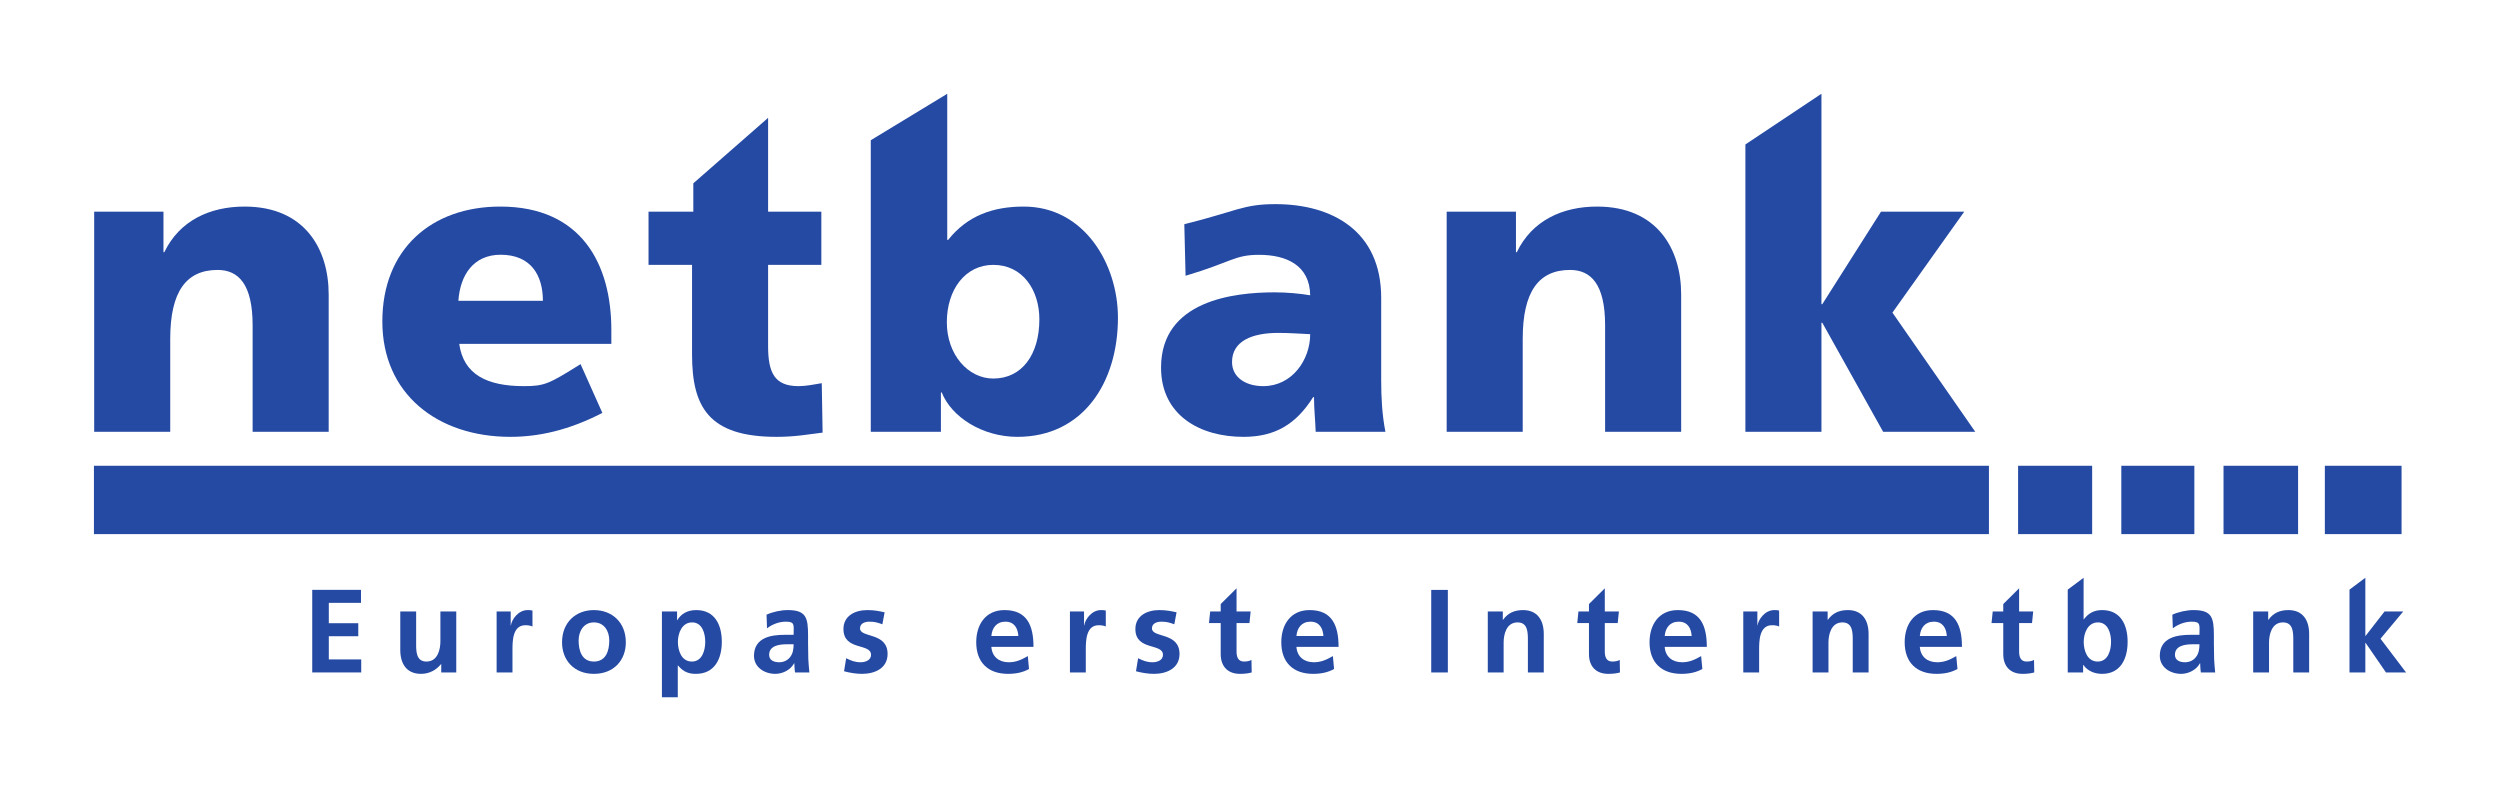
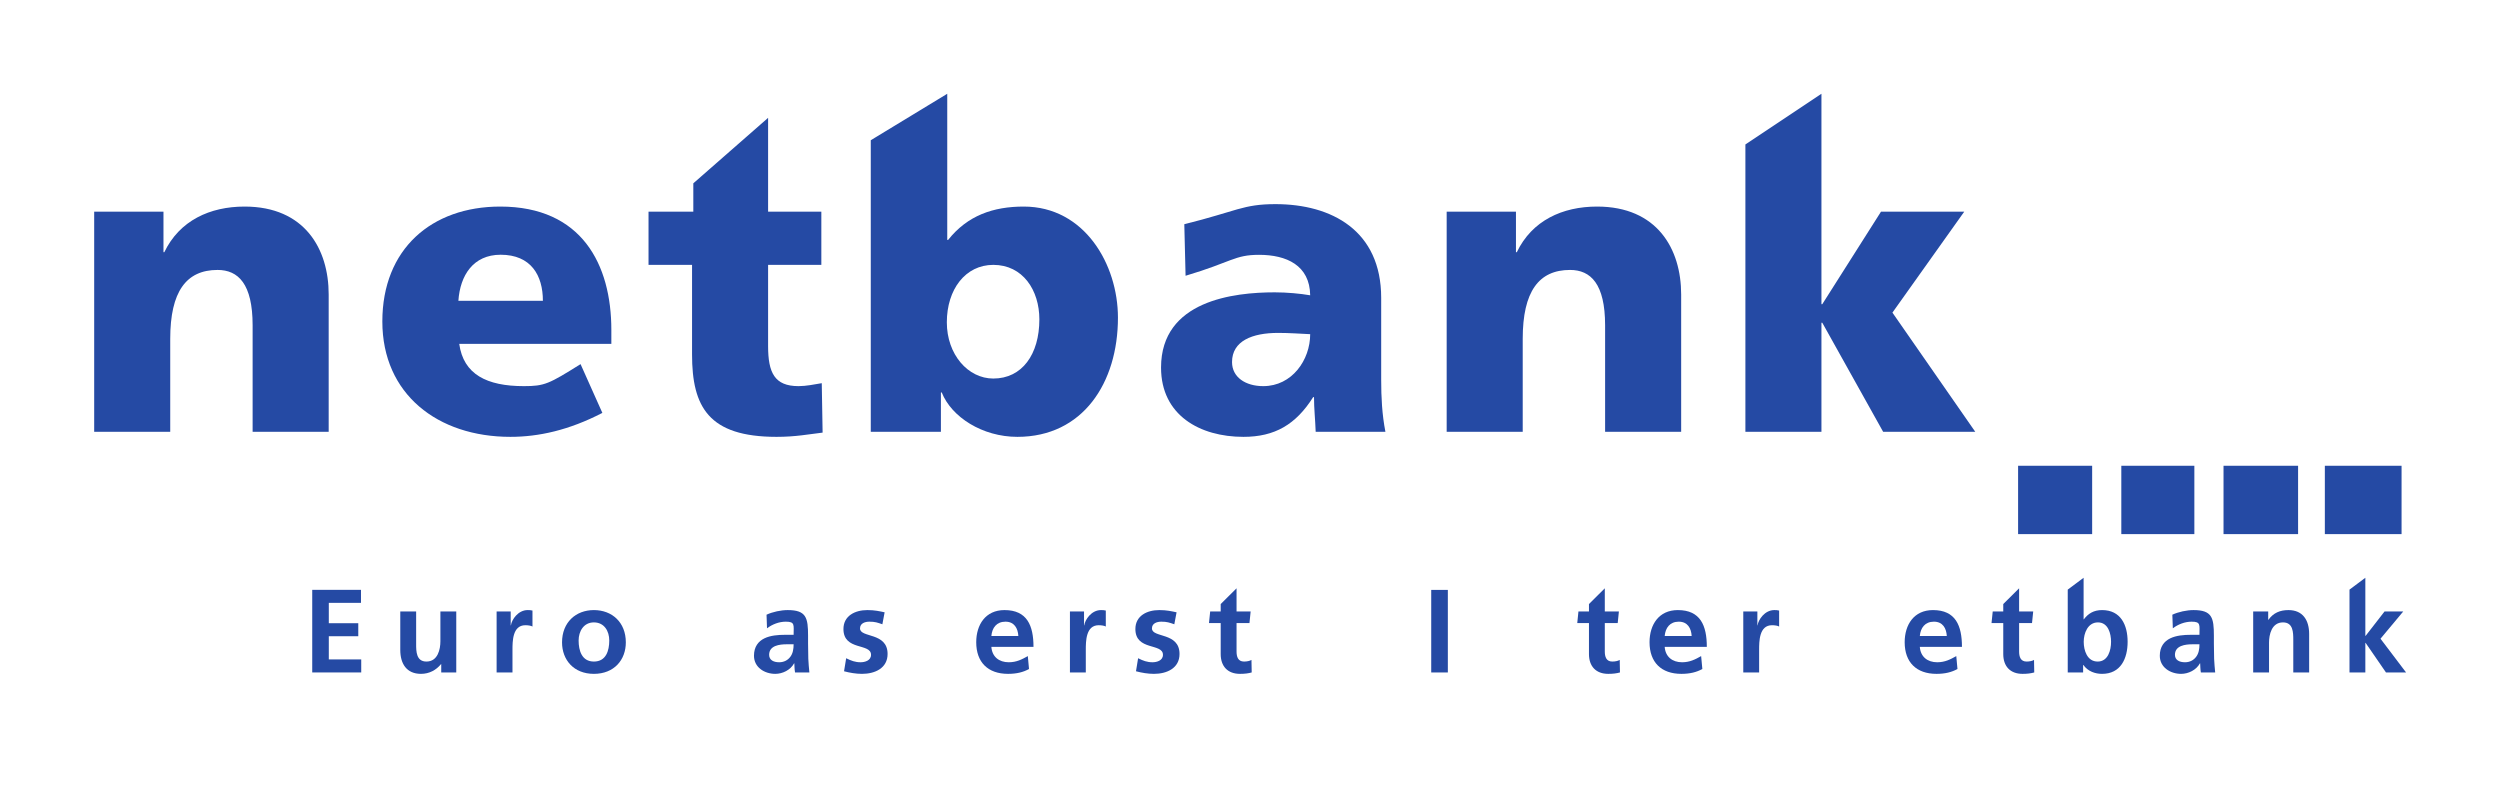
<svg xmlns="http://www.w3.org/2000/svg" version="1.0" width="942.874" height="298.346" id="svg2">
  <defs id="defs4" />
  <g transform="translate(146.374,-153.085)" id="layer1">
    <g transform="translate(35.427,35.365)" id="g3194">
      <path d="M 695.013,293.382 L 723.947,293.382 L 723.947,319.16 L 695.013,319.16 L 695.013,293.382 z " style="fill:#254aa4;fill-rule:nonzero;stroke:none" id="path26" />
      <path d="M -146.279,197.539 L -120.147,197.539 L -120.147,212.839 L -119.831,212.839 C -114.087,200.887 -102.614,195.626 -89.548,195.626 C -66.921,195.626 -57.839,211.562 -57.839,228.774 L -57.839,280.564 L -86.525,280.564 L -86.525,240.405 C -86.525,224.79 -91.939,219.529 -99.749,219.529 C -111.538,219.529 -117.598,227.66 -117.598,245.508 L -117.598,280.564 L -146.279,280.564 L -146.279,197.539" style="fill:#254aa4;fill-rule:nonzero;stroke:none" id="path30" />
      <path d="M -8.919,231.165 C -8.278,221.6 -3.337,213.795 7.017,213.795 C 18.49,213.795 22.952,221.6 22.952,231.165 L -8.919,231.165 z M 48.769,247.421 L 48.769,242.16 C 48.769,217.458 37.616,195.626 6.859,195.626 C -18.952,195.626 -37.6,211.562 -37.6,238.97 C -37.6,266.379 -16.724,282.477 10.685,282.477 C 21.36,282.477 32.8,279.962 45.378,273.443 L 37.157,255.049 C 25.219,262.525 23.589,263.352 15.783,263.352 C 1.756,263.352 -7.006,258.89 -8.598,247.421 L 48.769,247.421" style="fill:#254aa4;fill-rule:nonzero;stroke:none" id="path34" />
      <path d="M 62.791,197.539 L 79.683,197.539 L 79.683,186.86 L 107.886,162.163 L 107.886,197.539 L 127.968,197.539 L 127.968,217.616 L 107.886,217.616 L 107.886,248.215 C 107.886,258.254 110.282,263.352 119.364,263.352 C 122.229,263.352 125.256,262.716 128.126,262.238 L 128.446,280.88 C 123.028,281.521 118.245,282.478 111.076,282.478 C 85.418,282.478 79.205,271.162 79.205,251.4 L 79.205,217.616 L 62.791,217.616 L 62.791,197.539" style="fill:#254aa4;fill-rule:nonzero;stroke:none" id="path38" />
      <path d="M 210.195,238.177 C 210.195,251.4 203.657,260.487 192.82,260.487 C 183.264,260.487 175.296,251.4 175.296,239.291 C 175.296,226.856 182.303,217.616 192.82,217.616 C 203.977,217.616 210.195,227.181 210.195,238.177 z M 146.61,280.564 L 173.063,280.564 L 173.063,265.743 L 173.383,265.743 C 177.047,274.988 188.683,282.478 201.907,282.478 C 226.608,282.478 239.832,262.08 239.832,237.536 C 239.832,217.459 227.245,195.626 204.298,195.626 C 192.82,195.626 183.101,198.974 175.775,208.214 L 175.454,208.214 L 175.454,153.085 L 146.61,170.609 L 146.61,280.564" style="fill:#254aa4;fill-rule:nonzero;stroke:none" id="path42" />
      <path d="M 282.861,254.27 C 282.861,246.302 290.508,243.275 300.226,243.275 C 304.531,243.275 308.672,243.59 312.336,243.753 C 312.336,253.471 305.483,263.352 294.65,263.352 C 287.959,263.352 282.861,260.009 282.861,254.27 z M 340.706,280.564 C 339.429,274.031 339.114,267.498 339.114,260.961 L 339.114,230.046 C 339.114,204.708 320.452,194.708 299.256,194.708 C 286.984,194.708 284.611,197.381 264.859,202.283 L 265.338,221.725 C 282.861,216.507 283.798,213.829 293.043,213.829 C 303.397,213.829 312.178,217.774 312.336,229.09 C 308.672,228.454 303.574,227.975 298.954,227.975 C 283.655,227.975 256.088,231.008 256.088,256.346 C 256.088,274.347 270.747,282.478 287.161,282.478 C 298.954,282.478 306.922,277.853 313.455,267.498 L 313.775,267.498 C 313.775,271.798 314.249,276.102 314.407,280.564 L 340.706,280.564" style="fill:#254aa4;fill-rule:nonzero;stroke:none" id="path46" />
      <path d="M 363.811,197.539 L 389.943,197.539 L 389.943,212.839 L 390.263,212.839 C 395.997,200.887 407.476,195.626 420.541,195.626 C 443.168,195.626 452.25,211.562 452.25,228.774 L 452.25,280.564 L 423.564,280.564 L 423.564,240.405 C 423.564,224.79 418.145,219.529 410.34,219.529 C 398.546,219.529 392.492,227.66 392.492,245.508 L 392.492,280.564 L 363.811,280.564 L 363.811,197.539" style="fill:#254aa4;fill-rule:nonzero;stroke:none" id="path50" />
      <path d="M 476.474,172.201 L 505.155,153.085 L 505.155,232.438 L 505.475,232.438 L 527.623,197.539 L 559.021,197.539 L 531.927,235.623 L 563.162,280.564 L 528.422,280.564 L 505.475,239.449 L 505.155,239.449 L 505.155,280.564 L 476.474,280.564 L 476.474,172.201" style="fill:#254aa4;fill-rule:nonzero;stroke:none" id="path54" />
      <path d="M 656.8,293.382 L 684.922,293.382 L 684.922,319.16 L 656.8,319.16 L 656.8,293.382 z " style="fill:#254aa4;fill-rule:nonzero;stroke:none" id="path56" />
      <path d="M 618.253,293.382 L 645.8,293.382 L 645.8,319.16 L 618.253,319.16 L 618.253,293.382 z " style="fill:#254aa4;fill-rule:nonzero;stroke:none" id="path58" />
-       <path d="M -146.374,293.382 L 568.323,293.382 L 568.323,319.16 L -146.374,319.16 L -146.374,293.382 z " style="fill:#254aa4;fill-rule:nonzero;stroke:none" id="path60" />
      <path d="M 579.323,293.382 L 607.253,293.382 L 607.253,319.16 L 579.323,319.16 L 579.323,293.382 z " style="fill:#254aa4;fill-rule:nonzero;stroke:none" id="path62" />
      <path d="M -64.042,340.179 L -45.653,340.179 L -45.653,345.086 L -57.792,345.086 L -57.792,352.767 L -46.677,352.767 L -46.677,357.674 L -57.792,357.674 L -57.792,366.421 L -45.563,366.421 L -45.563,371.333 L -64.042,371.333 L -64.042,340.179" style="fill:#254aa4;fill-rule:nonzero;stroke:none" id="path66" />
      <path d="M -9.722,371.333 L -15.389,371.333 L -15.389,368.205 L -15.48,368.205 C -17.312,370.438 -19.899,371.864 -23.027,371.864 C -28.47,371.864 -30.837,368.028 -30.837,362.853 L -30.837,348.343 L -24.854,348.343 L -24.854,360.62 C -24.854,363.432 -24.811,367.224 -20.971,367.224 C -16.642,367.224 -15.705,362.542 -15.705,359.592 L -15.705,348.343 L -9.722,348.343 L -9.722,371.333" style="fill:#254aa4;fill-rule:nonzero;stroke:none" id="path70" />
      <path d="M 5.496,348.343 L 10.81,348.343 L 10.81,353.566 L 10.896,353.566 C 11.163,351.428 13.617,347.812 17.189,347.812 C 17.768,347.812 18.395,347.812 19.021,347.989 L 19.021,354.015 C 18.481,353.699 17.409,353.523 16.338,353.523 C 11.479,353.523 11.479,359.592 11.479,362.896 L 11.479,371.333 L 5.496,371.333 L 5.496,348.343" style="fill:#254aa4;fill-rule:nonzero;stroke:none" id="path74" />
      <path d="M 36.425,359.281 C 36.425,355.847 38.3,352.456 42.183,352.456 C 46.11,352.456 47.984,355.756 47.984,359.281 C 47.984,363.121 46.779,367.225 42.183,367.225 C 37.625,367.225 36.425,363.073 36.425,359.281 z M 30.174,359.993 C 30.174,366.603 34.593,371.864 42.183,371.864 C 49.811,371.864 54.23,366.603 54.23,359.993 C 54.23,352.408 49.013,347.812 42.183,347.812 C 35.397,347.812 30.174,352.408 30.174,359.993" style="fill:#254aa4;fill-rule:nonzero;stroke:none" id="path78" />
-       <path d="M 79.224,352.456 C 83.108,352.456 84.179,356.693 84.179,359.773 C 84.179,362.939 83.06,367.225 79.133,367.225 C 75.164,367.225 73.868,363.03 73.868,359.773 C 73.868,356.559 75.389,352.456 79.224,352.456 z M 67.842,380.702 L 73.825,380.702 L 73.825,368.702 L 73.911,368.702 C 76.01,371.242 78.11,371.864 80.654,371.864 C 87.833,371.864 90.43,366.067 90.43,359.773 C 90.43,353.432 87.833,347.812 80.788,347.812 C 77.259,347.812 74.982,349.371 73.648,351.605 L 73.557,351.605 L 73.557,348.343 L 67.842,348.343 L 67.842,380.702" style="fill:#254aa4;fill-rule:nonzero;stroke:none" id="path82" />
      <path d="M 108.278,364.68 C 108.278,361.155 112.248,360.711 114.926,360.711 L 117.513,360.711 C 117.513,362.495 117.246,364.145 116.265,365.441 C 115.328,366.689 113.903,367.492 112.071,367.492 C 109.928,367.492 108.278,366.646 108.278,364.68 z M 107.475,354.685 C 109.483,353.164 112.028,352.183 114.572,352.183 C 118.097,352.183 117.513,353.432 117.513,357.138 L 114.213,357.138 C 111.717,357.138 108.766,357.363 106.49,358.477 C 104.218,359.592 102.563,361.6 102.563,365.039 C 102.563,369.415 106.537,371.864 110.598,371.864 C 113.324,371.864 116.313,370.438 117.695,367.894 L 117.786,367.894 C 117.829,368.607 117.829,370.123 118.049,371.333 L 123.453,371.333 C 123.319,369.544 123.095,367.937 123.052,366.201 C 123.004,364.503 122.961,362.762 122.961,360.443 L 122.961,357.497 C 122.961,350.715 122.291,347.812 115.285,347.812 C 112.74,347.812 109.617,348.477 107.298,349.553 L 107.475,354.685" style="fill:#254aa4;fill-rule:nonzero;stroke:none" id="path86" />
      <path d="M 150.987,353.164 C 149.16,352.542 148.265,352.183 146.08,352.183 C 144.473,352.183 142.555,352.767 142.555,354.728 C 142.555,358.386 152.952,356.067 152.952,364.369 C 152.952,369.726 148.179,371.864 143.315,371.864 C 141.039,371.864 138.714,371.467 136.529,370.888 L 137.332,365.972 C 139.207,366.909 140.723,367.492 142.775,367.492 C 144.291,367.492 146.706,366.909 146.706,364.68 C 146.706,360.175 136.304,363.255 136.304,354.948 C 136.304,349.998 140.632,347.812 145.324,347.812 C 148.131,347.812 149.963,348.257 151.833,348.654 L 150.987,353.164" style="fill:#254aa4;fill-rule:nonzero;stroke:none" id="path90" />
      <path d="M 192.093,357.583 C 192.36,354.503 194.058,352.183 197.406,352.183 C 200.754,352.183 202.093,354.685 202.27,357.583 L 192.093,357.583 z M 205.843,365.168 C 203.609,366.421 201.557,367.492 198.654,367.492 C 194.948,367.492 192.36,365.393 192.093,361.691 L 207.98,361.691 C 207.98,353.656 205.57,347.812 197.047,347.812 C 189.907,347.812 186.382,353.298 186.382,359.95 C 186.382,367.492 190.801,371.864 198.387,371.864 C 201.596,371.864 204.102,371.242 206.287,370.037 L 205.843,365.168" style="fill:#254aa4;fill-rule:nonzero;stroke:none" id="path94" />
      <path d="M 221.725,348.343 L 227.039,348.343 L 227.039,353.566 L 227.125,353.566 C 227.398,351.428 229.851,347.812 233.419,347.812 C 234.002,347.812 234.624,347.812 235.251,347.989 L 235.251,354.015 C 234.715,353.699 233.644,353.523 232.572,353.523 C 227.708,353.523 227.708,359.592 227.708,362.896 L 227.708,371.333 L 221.725,371.333 L 221.725,348.343" style="fill:#254aa4;fill-rule:nonzero;stroke:none" id="path98" />
      <path d="M 261.091,353.164 C 259.264,352.542 258.365,352.183 256.184,352.183 C 254.577,352.183 252.654,352.767 252.654,354.728 C 252.654,358.386 263.056,356.067 263.056,364.369 C 263.056,369.726 258.283,371.864 253.415,371.864 C 251.138,371.864 248.819,371.467 246.633,370.888 L 247.437,365.972 C 249.307,366.909 250.823,367.492 252.879,367.492 C 254.4,367.492 256.806,366.909 256.806,364.68 C 256.806,360.175 246.408,363.255 246.408,354.948 C 246.408,349.998 250.736,347.812 255.423,347.812 C 258.231,347.812 260.062,348.257 261.942,348.654 L 261.091,353.164" style="fill:#254aa4;fill-rule:nonzero;stroke:none" id="path102" />
      <path d="M 278.585,352.719 L 274.166,352.719 L 274.616,348.343 L 278.585,348.343 L 278.585,345.536 L 284.564,339.596 L 284.564,348.343 L 289.877,348.343 L 289.432,352.719 L 284.564,352.719 L 284.564,363.432 C 284.564,365.393 285.099,367.224 287.376,367.224 C 288.447,367.224 289.566,367.005 290.188,366.603 L 290.279,371.333 C 289.026,371.687 287.644,371.864 285.86,371.864 C 281.173,371.864 278.585,368.97 278.585,364.412 L 278.585,352.719" style="fill:#254aa4;fill-rule:nonzero;stroke:none" id="path106" />
-       <path d="M 307.147,357.583 C 307.415,354.503 309.113,352.183 312.46,352.183 C 315.808,352.183 317.147,354.685 317.324,357.583 L 307.147,357.583 z M 320.897,365.168 C 318.663,366.421 316.612,367.492 313.709,367.492 C 310.007,367.492 307.415,365.393 307.147,361.691 L 323.039,361.691 C 323.039,353.656 320.629,347.812 312.106,347.812 C 304.961,347.812 301.436,353.298 301.436,359.95 C 301.436,367.492 305.856,371.864 313.441,371.864 C 316.655,371.864 319.156,371.242 321.342,370.037 L 320.897,365.168" style="fill:#254aa4;fill-rule:nonzero;stroke:none" id="path110" />
      <path d="M 357.986,340.203 L 364.251,340.203 L 364.251,371.338 L 357.986,371.338 L 357.986,340.203 z " style="fill:#254aa4;fill-rule:nonzero;stroke:none" id="path112" />
-       <path d="M 379.316,348.343 L 384.983,348.343 L 384.983,351.471 L 385.074,351.471 C 386.949,348.836 389.493,347.812 392.621,347.812 C 398.059,347.812 400.431,351.653 400.431,356.827 L 400.431,371.333 L 394.443,371.333 L 394.443,359.061 C 394.443,356.249 394.405,352.456 390.56,352.456 C 386.231,352.456 385.294,357.138 385.294,360.084 L 385.294,371.333 L 379.316,371.333 L 379.316,348.343" style="fill:#254aa4;fill-rule:nonzero;stroke:none" id="path116" />
      <path d="M 417.476,352.719 L 413.062,352.719 L 413.506,348.343 L 417.476,348.343 L 417.476,345.536 L 423.449,339.596 L 423.449,348.343 L 428.763,348.343 L 428.318,352.719 L 423.449,352.719 L 423.449,363.432 C 423.449,365.393 423.99,367.224 426.266,367.224 C 427.338,367.224 428.452,367.005 429.078,366.603 L 429.169,371.333 C 427.916,371.687 426.529,371.864 424.75,371.864 C 420.063,371.864 417.476,368.97 417.476,364.412 L 417.476,352.719" style="fill:#254aa4;fill-rule:nonzero;stroke:none" id="path120" />
      <path d="M 446.037,357.583 C 446.305,354.503 448.003,352.183 451.351,352.183 C 454.694,352.183 456.038,354.685 456.21,357.583 L 446.037,357.583 z M 459.782,365.168 C 457.554,366.421 455.502,367.492 452.599,367.492 C 448.897,367.492 446.305,365.393 446.037,361.691 L 461.925,361.691 C 461.925,353.656 459.519,347.812 450.992,347.812 C 443.852,347.812 440.322,353.298 440.322,359.95 C 440.322,367.492 444.746,371.864 452.331,371.864 C 455.545,371.864 458.042,371.242 460.237,370.037 L 459.782,365.168" style="fill:#254aa4;fill-rule:nonzero;stroke:none" id="path124" />
      <path d="M 475.675,348.343 L 480.988,348.343 L 480.988,353.566 L 481.07,353.566 C 481.337,351.428 483.796,347.812 487.363,347.812 C 487.947,347.812 488.569,347.812 489.195,347.989 L 489.195,354.015 C 488.664,353.699 487.588,353.523 486.517,353.523 C 481.653,353.523 481.653,359.592 481.653,362.896 L 481.653,371.333 L 475.675,371.333 L 475.675,348.343" style="fill:#254aa4;fill-rule:nonzero;stroke:none" id="path128" />
-       <path d="M 501.821,348.343 L 507.493,348.343 L 507.493,351.471 L 507.579,351.471 C 509.464,348.836 511.999,347.812 515.126,347.812 C 520.569,347.812 522.936,351.653 522.936,356.827 L 522.936,371.333 L 516.958,371.333 L 516.958,359.061 C 516.958,356.249 516.91,352.456 513.075,352.456 C 508.742,352.456 507.804,357.138 507.804,360.084 L 507.804,371.333 L 501.821,371.333 L 501.821,348.343" style="fill:#254aa4;fill-rule:nonzero;stroke:none" id="path132" />
      <path d="M 542.258,357.583 C 542.526,354.503 544.223,352.183 547.571,352.183 C 550.919,352.183 552.263,354.685 552.435,357.583 L 542.258,357.583 z M 556.008,365.168 C 553.779,366.421 551.722,367.492 548.819,367.492 C 545.118,367.492 542.526,365.393 542.258,361.691 L 558.15,361.691 C 558.15,353.656 555.74,347.812 547.217,347.812 C 540.072,347.812 536.547,353.298 536.547,359.95 C 536.547,367.492 540.966,371.864 548.552,371.864 C 551.765,371.864 554.262,371.242 556.457,370.037 L 556.008,365.168" style="fill:#254aa4;fill-rule:nonzero;stroke:none" id="path136" />
      <path d="M 573.727,352.719 L 569.303,352.719 L 569.753,348.343 L 573.727,348.343 L 573.727,345.536 L 579.705,339.596 L 579.705,348.343 L 585.019,348.343 L 584.574,352.719 L 579.705,352.719 L 579.705,363.432 C 579.705,365.393 580.241,367.224 582.522,367.224 C 583.589,367.224 584.703,367.005 585.33,366.603 L 585.416,371.333 C 584.167,371.687 582.785,371.864 581.001,371.864 C 576.314,371.864 573.727,368.97 573.727,364.412 L 573.727,352.719" style="fill:#254aa4;fill-rule:nonzero;stroke:none" id="path140" />
      <path d="M 604.072,359.773 C 604.072,356.559 605.588,352.456 609.434,352.456 C 613.312,352.456 614.384,356.693 614.384,359.773 C 614.384,362.939 613.265,367.225 609.338,367.225 C 605.368,367.225 604.072,363.03 604.072,359.773 z M 598.046,371.333 L 603.848,371.333 L 603.848,368.516 L 603.939,368.516 C 605.684,370.974 608.448,371.864 610.988,371.864 C 618.042,371.864 620.63,366.067 620.63,359.773 C 620.63,353.432 618.042,347.812 610.988,347.812 C 607.865,347.812 605.77,349.108 604.12,351.289 L 604.029,351.289 L 604.029,335.626 L 598.046,340.093 L 598.046,371.333" style="fill:#254aa4;fill-rule:nonzero;stroke:none" id="path144" />
      <path d="M 638.478,364.68 C 638.478,361.155 642.457,360.711 645.136,360.711 L 647.723,360.711 C 647.723,362.495 647.455,364.145 646.47,365.441 C 645.537,366.689 644.107,367.492 642.28,367.492 C 640.133,367.492 638.478,366.646 638.478,364.68 z M 637.68,354.685 C 639.688,353.164 642.228,352.183 644.777,352.183 C 648.302,352.183 647.723,353.432 647.723,357.138 L 644.418,357.138 C 641.922,357.138 638.976,357.363 636.694,358.477 C 634.423,359.592 632.768,361.6 632.768,365.039 C 632.768,369.415 636.747,371.864 640.803,371.864 C 643.524,371.864 646.518,370.438 647.9,367.894 L 647.991,367.894 C 648.034,368.607 648.034,370.123 648.254,371.333 L 653.653,371.333 C 653.519,369.544 653.299,367.937 653.256,366.201 C 653.213,364.503 653.165,362.762 653.165,360.443 L 653.165,357.497 C 653.165,350.715 652.501,347.812 645.489,347.812 C 642.945,347.812 639.822,348.477 637.498,349.553 L 637.68,354.685" style="fill:#254aa4;fill-rule:nonzero;stroke:none" id="path148" />
      <path d="M 667.987,348.343 L 673.649,348.343 L 673.649,351.471 L 673.74,351.471 C 675.615,348.836 678.159,347.812 681.282,347.812 C 686.729,347.812 689.092,351.653 689.092,356.827 L 689.092,371.333 L 683.109,371.333 L 683.109,359.061 C 683.109,356.249 683.071,352.456 679.23,352.456 C 674.902,352.456 673.965,357.138 673.965,360.084 L 673.965,371.333 L 667.987,371.333 L 667.987,348.343" style="fill:#254aa4;fill-rule:nonzero;stroke:none" id="path152" />
      <path d="M 704.31,340.093 L 710.288,335.626 L 710.288,357.54 L 710.384,357.54 L 717.524,348.343 L 724.574,348.343 L 716.004,358.611 L 725.645,371.333 L 718.065,371.333 L 710.384,360.175 L 710.288,360.175 L 710.288,371.333 L 704.31,371.333 L 704.31,340.093" style="fill:#254aa4;fill-rule:nonzero;stroke:none" id="path156" />
    </g>
  </g>
</svg>